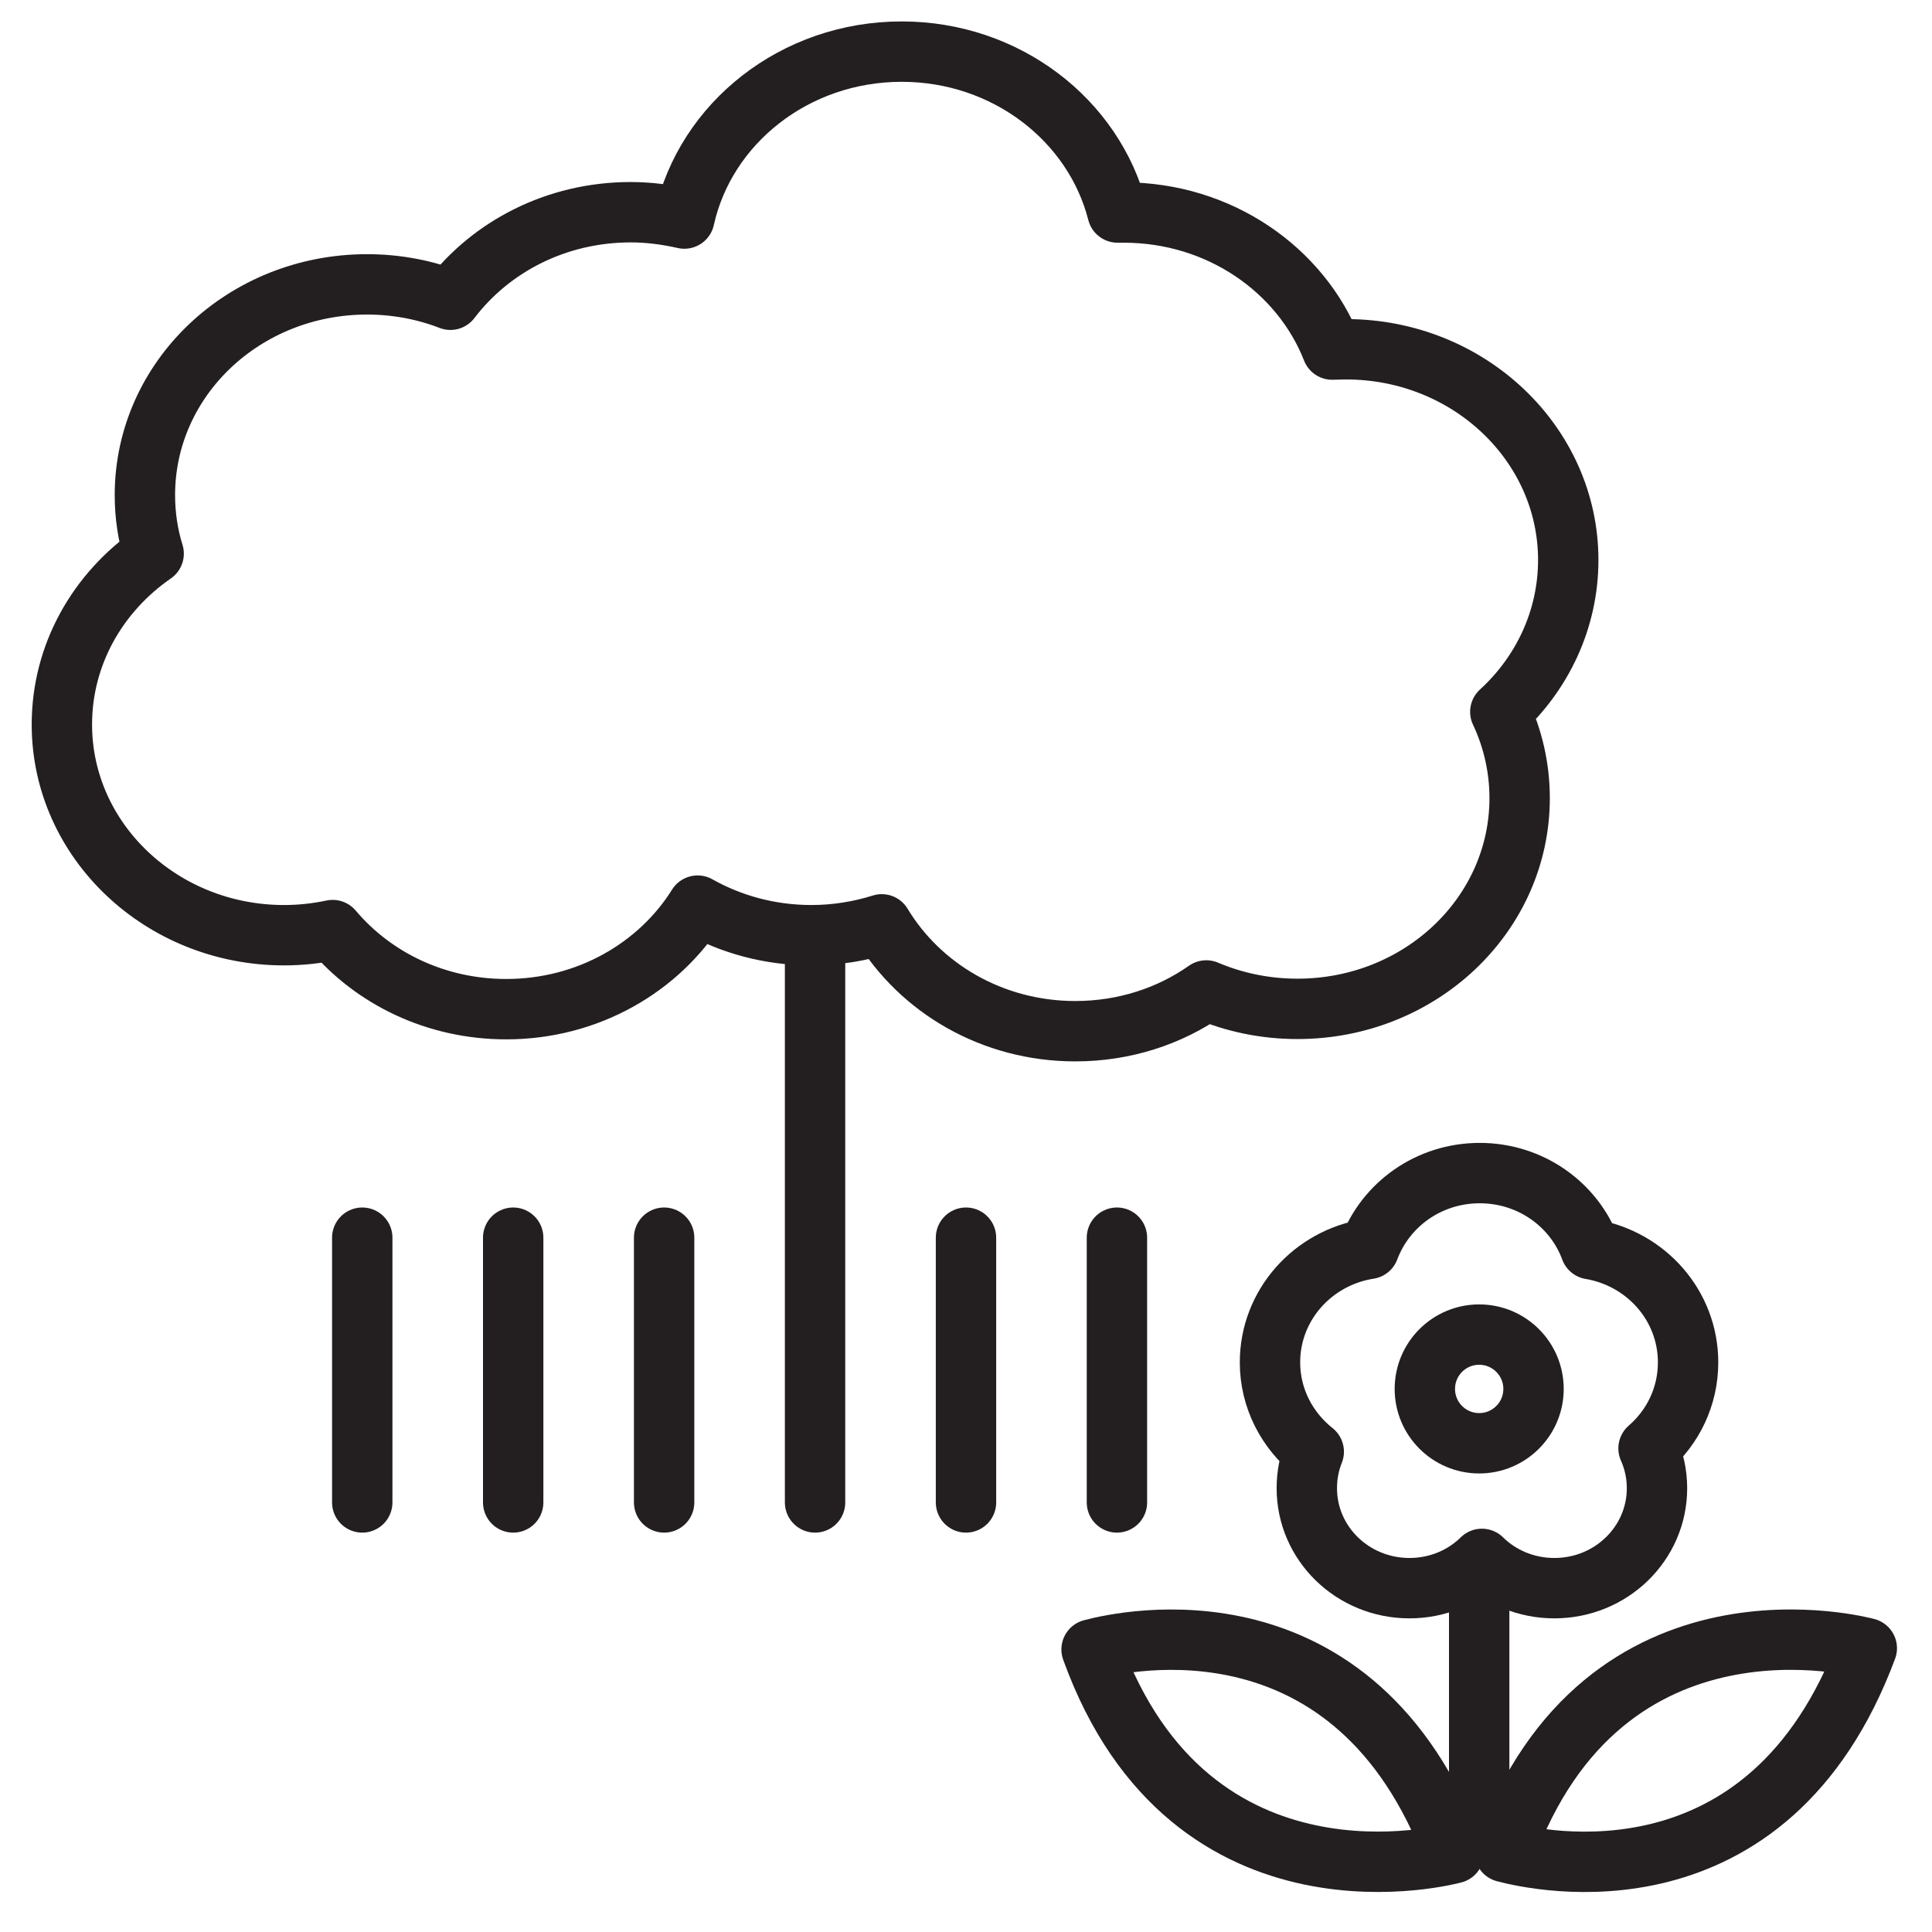
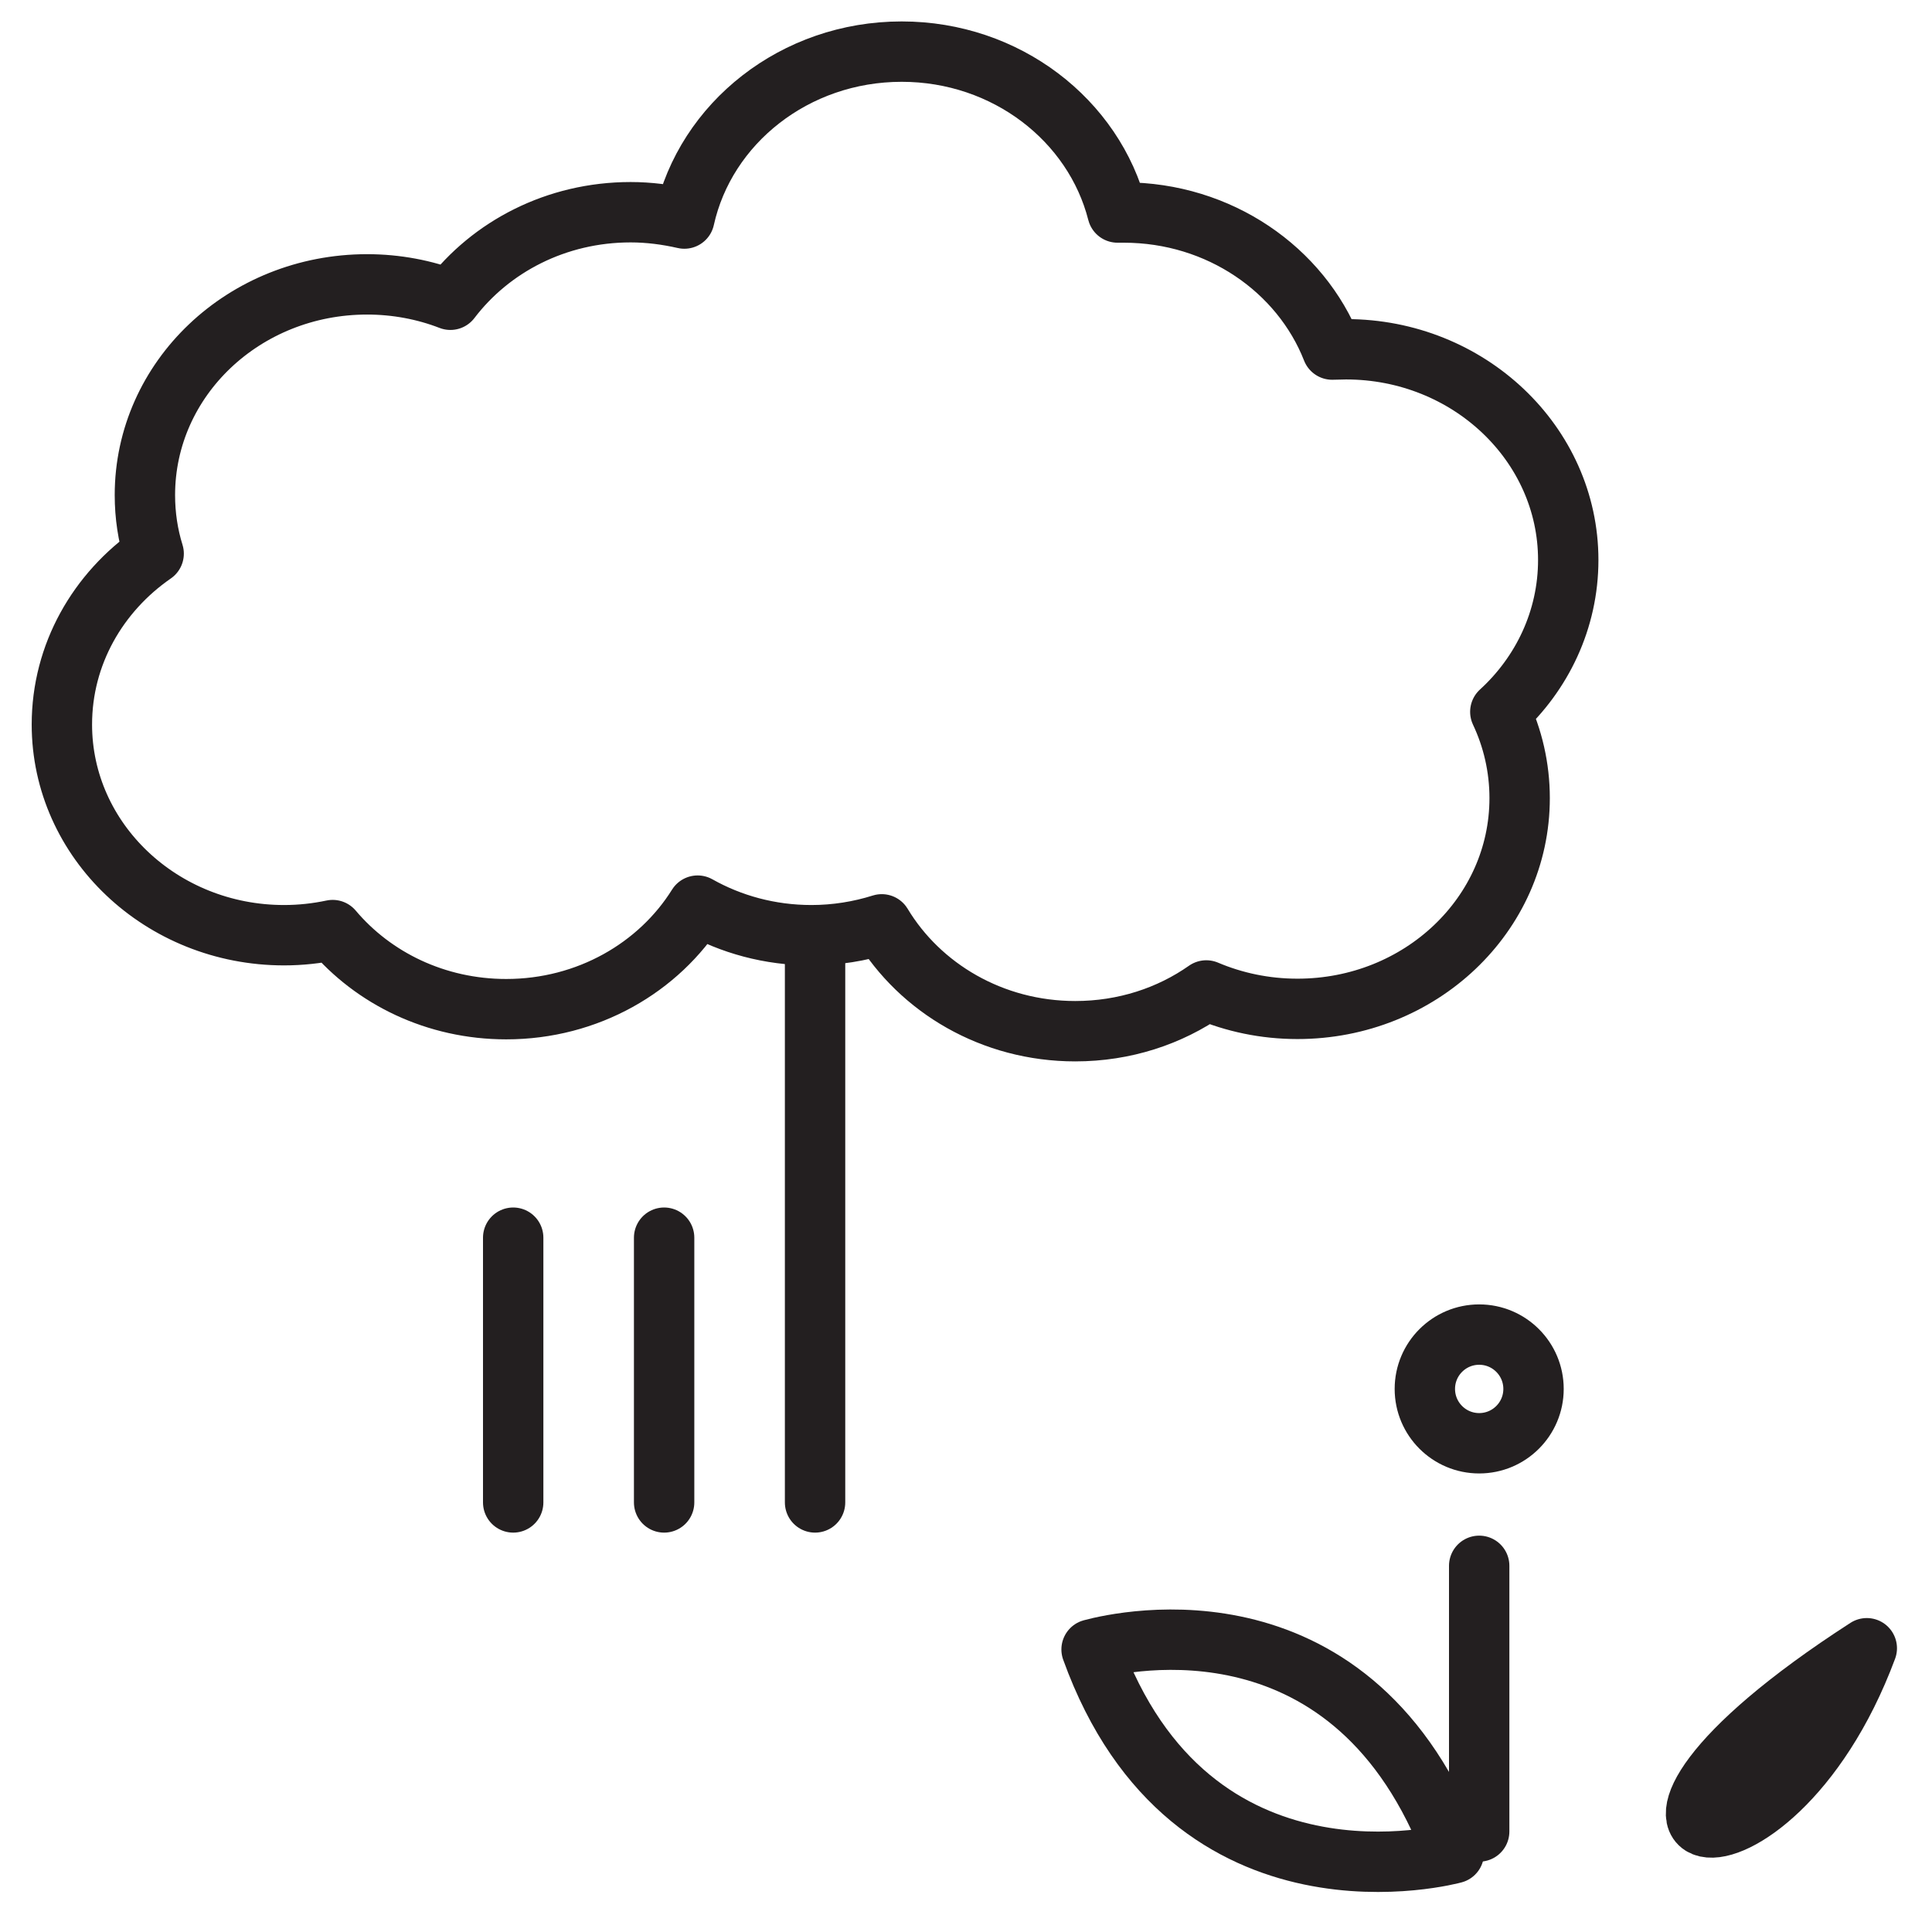
<svg xmlns="http://www.w3.org/2000/svg" version="1.1" id="private_bathroom" x="0px" y="0px" viewBox="0 0 64 64" style="enable-background:new 0 0 64 64;" xml:space="preserve">
  <style type="text/css">
	.st0{fill:none;stroke:#231F20;stroke-width:2;stroke-linecap:round;stroke-linejoin:round;stroke-miterlimit:10;}
</style>
  <switch>
    <g>
-       <path class="st0" d="M55.92,45.13c0-1.88-1.39-3.44-3.23-3.75c-0.54-1.47-1.98-2.52-3.67-2.52c-1.69,0-3.12,1.04-3.67,2.51    c-1.86,0.29-3.28,1.86-3.28,3.76c0,1.2,0.57,2.26,1.45,2.96c-0.15,0.37-0.23,0.78-0.23,1.21c0,1.83,1.52,3.31,3.4,3.31    c0.94,0,1.79-0.37,2.4-0.97c0.61,0.6,1.46,0.97,2.4,0.97c1.88,0,3.4-1.48,3.4-3.31c0-0.47-0.1-0.92-0.28-1.32    C55.42,47.28,55.92,46.26,55.92,45.13z" />
      <line class="st0" x1="49" y1="51.87" x2="49" y2="60.67" />
      <g>
        <path class="st0" d="M51.95,18.55c0-3.85-3.3-6.98-7.36-6.98c-0.15,0-0.31,0.01-0.46,0.01c-1.04-2.65-3.74-4.54-6.9-4.54     c-0.07,0-0.14,0-0.21,0c-0.78-3.06-3.69-5.33-7.15-5.33c-3.54,0-6.5,2.37-7.2,5.53c-0.57-0.13-1.17-0.21-1.78-0.21     c-2.46,0-4.63,1.14-5.97,2.9c-0.85-0.33-1.79-0.51-2.76-0.51c-4.07,0-7.36,3.12-7.36,6.98c0,0.68,0.1,1.33,0.29,1.94     C3.24,19.62,2.05,21.68,2.05,24c0,3.85,3.3,6.98,7.36,6.98c0.55,0,1.09-0.06,1.61-0.17c1.35,1.6,3.42,2.62,5.75,2.62     c2.7,0,5.06-1.38,6.34-3.43c1.1,0.62,2.39,0.98,3.77,0.98c0.81,0,1.6-0.13,2.33-0.36c1.27,2.11,3.66,3.54,6.41,3.54     c1.63,0,3.13-0.5,4.34-1.35c0.92,0.39,1.94,0.61,3.02,0.61c4.07,0,7.36-3.12,7.36-6.98c0-1.02-0.23-1.99-0.64-2.86     C51.08,22.32,51.95,20.53,51.95,18.55z" />
        <line class="st0" x1="27" y1="31.63" x2="27" y2="49.77" />
      </g>
      <g>
-         <line class="st0" x1="12" y1="41" x2="12" y2="49.77" />
        <line class="st0" x1="17" y1="41" x2="17" y2="49.77" />
        <line class="st0" x1="22" y1="41" x2="22" y2="49.77" />
-         <line class="st0" x1="32" y1="41" x2="32" y2="49.77" />
-         <line class="st0" x1="37" y1="41" x2="37" y2="49.77" />
      </g>
      <circle class="st0" cx="49" cy="46.01" r="1.8" />
      <g>
        <path class="st0" d="M48.16,61.39c0,0-8.7,2.4-12-6.75C37.24,54.35,44.89,52.65,48.16,61.39z" />
-         <path class="st0" d="M61.84,54.6c0,0-8.7-2.4-12,6.75C50.93,61.64,58.58,63.35,61.84,54.6z" />
+         <path class="st0" d="M61.84,54.6C50.93,61.64,58.58,63.35,61.84,54.6z" />
      </g>
    </g>
  </switch>
</svg>